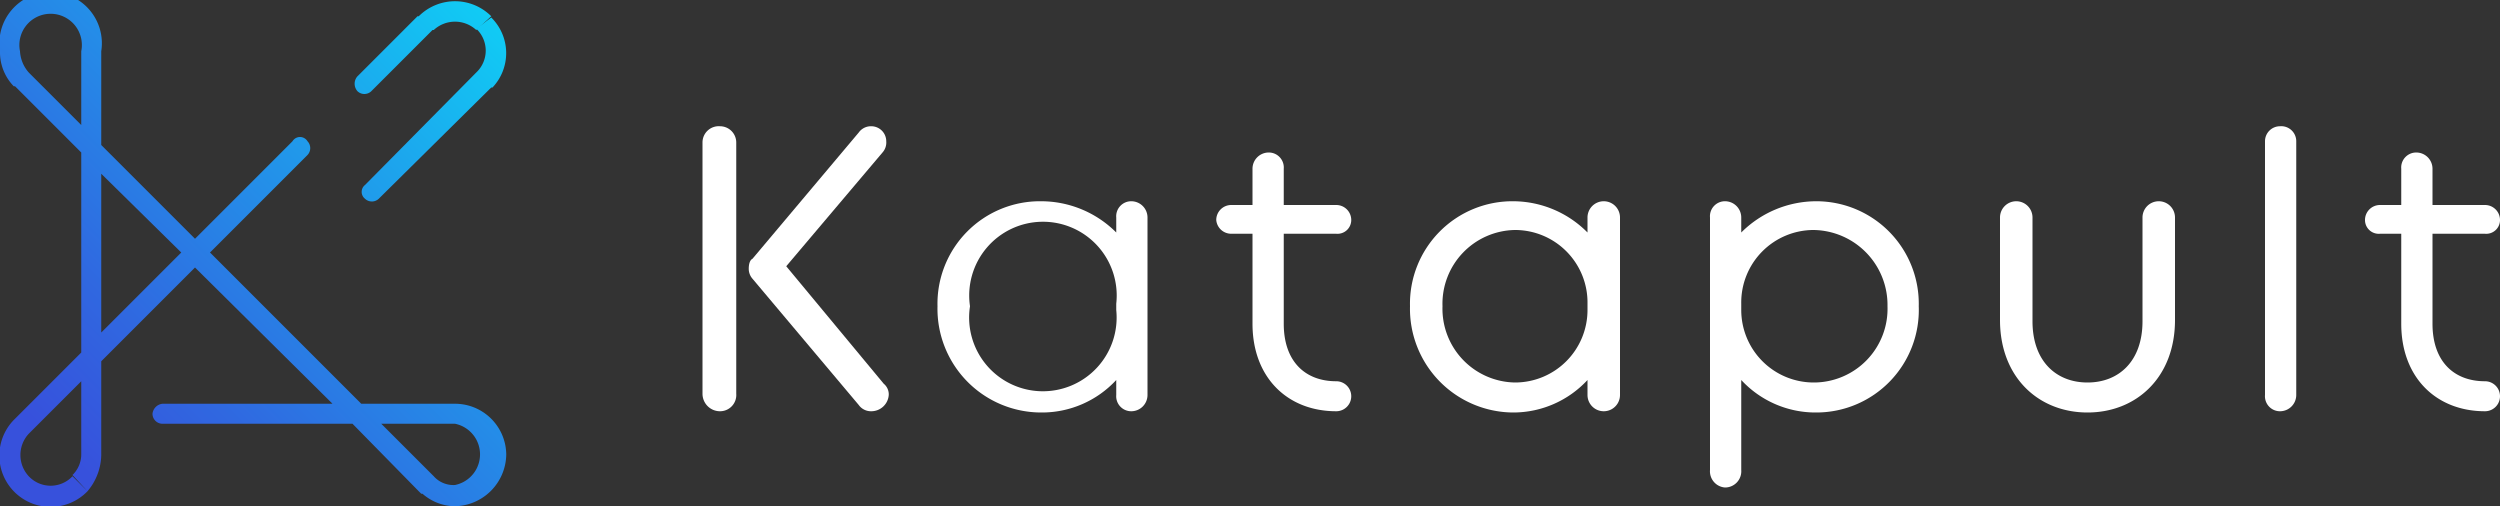
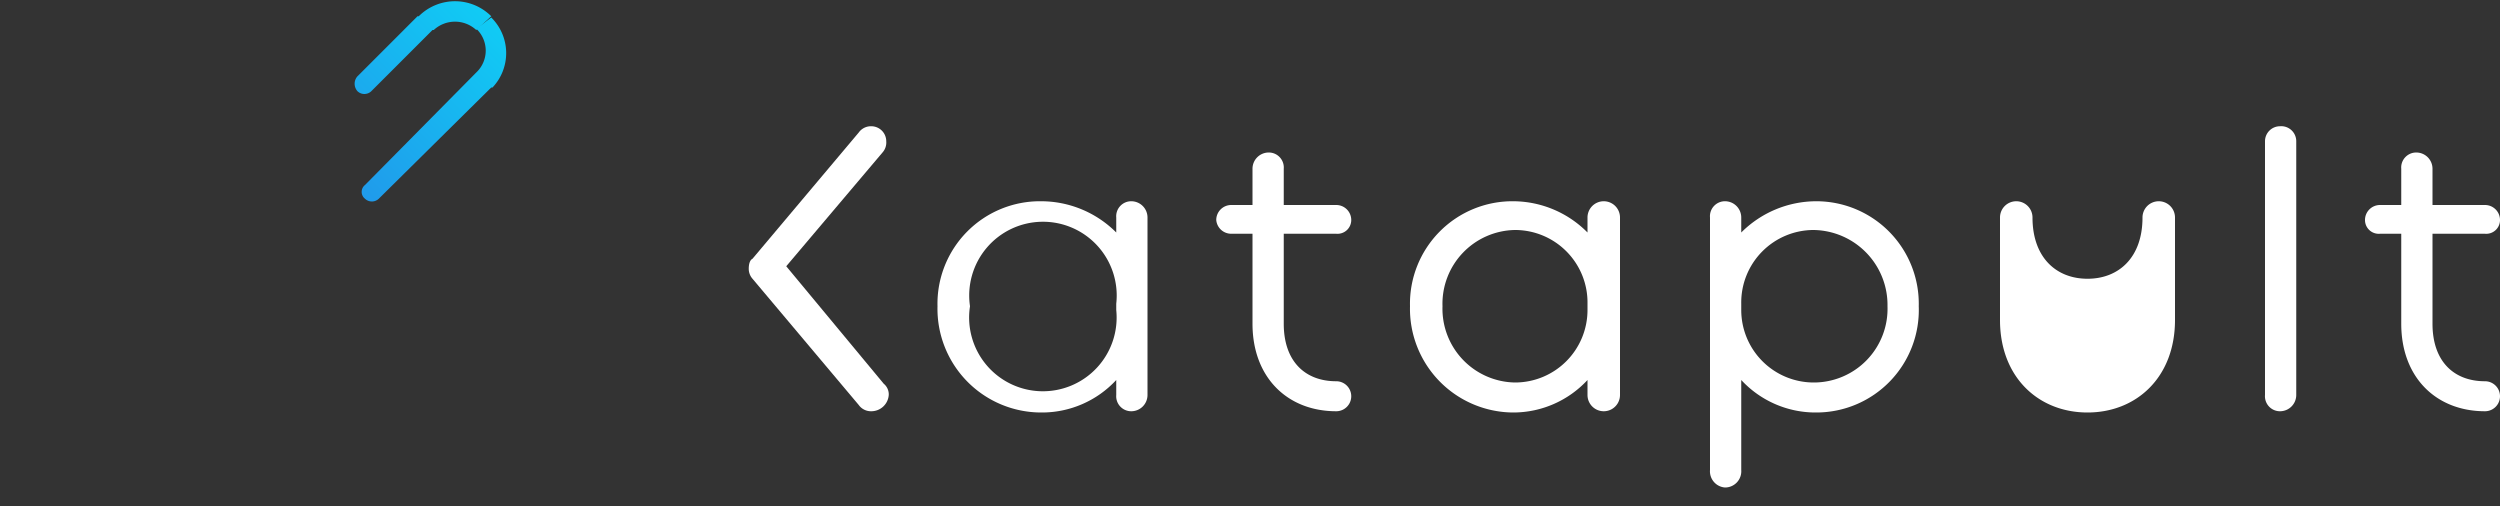
<svg xmlns="http://www.w3.org/2000/svg" xmlns:xlink="http://www.w3.org/1999/xlink" id="Layer_1" data-name="Layer 1" viewBox="0 0 200 40.5">
  <rect x="0" y="0" width="200" height="40.5" fill="#333333" stroke="none" />
  <defs>
    <style>.cls-1{fill:#fff;}.cls-2{fill:url(#linear-gradient);}.cls-3{fill:url(#linear-gradient-2);}.cls-4{fill:url(#linear-gradient-3);}</style>
    <linearGradient id="linear-gradient" x1="52.41" y1="-11.95" x2="4.75" y2="35.71" gradientUnits="userSpaceOnUse">
      <stop offset="0" stop-color="aqua" />
      <stop offset="0.02" stop-color="#01fcfe" />
      <stop offset="0.5" stop-color="#1ea1ec" />
      <stop offset="0.84" stop-color="#3067e0" />
      <stop offset="1" stop-color="#3751dc" />
    </linearGradient>
    <linearGradient id="linear-gradient-2" x1="53.85" y1="-10.51" x2="6.19" y2="37.15" xlink:href="#linear-gradient" />
    <linearGradient id="linear-gradient-3" x1="50.97" y1="-13.39" x2="3.31" y2="34.27" xlink:href="#linear-gradient" />
  </defs>
-   <path class="cls-1" d="M57.6,10.1a1.3,1.3,0,0,0-1.4,1.3V31.5a1.4,1.4,0,0,0,1.4,1.4,1.3,1.3,0,0,0,1.3-1.4V11.4A1.3,1.3,0,0,0,57.6,10.1Z" />
  <path class="cls-1" d="M62.9,21.3l7.7-9.1a1.2,1.2,0,0,0,.3-.9,1.2,1.2,0,0,0-1.2-1.2,1.2,1.2,0,0,0-1,.5L60.2,20.7c-.2.1-.3.4-.3.8a1.2,1.2,0,0,0,.3.8l8.5,10.1a1.2,1.2,0,0,0,1,.5,1.4,1.4,0,0,0,1.4-1.3,1.1,1.1,0,0,0-.4-.9Z" />
  <path class="cls-1" d="M90.5,16.1a1.2,1.2,0,0,0-1.2,1.3v1.2a8.5,8.5,0,0,0-6-2.5A8.2,8.2,0,0,0,75,24.5,8.3,8.3,0,0,0,83.3,33a8.1,8.1,0,0,0,6-2.6v1.2a1.2,1.2,0,0,0,1.2,1.3,1.3,1.3,0,0,0,1.3-1.3V17.4A1.3,1.3,0,0,0,90.5,16.1Zm-1.2,8.7a5.9,5.9,0,1,1-11.7-.3,5.9,5.9,0,1,1,11.7-.2Z" />
  <path class="cls-1" d="M106.9,18.7a1.1,1.1,0,0,0,1.2-1.1,1.2,1.2,0,0,0-1.2-1.2h-4.2V13.5a1.2,1.2,0,0,0-1.2-1.3,1.3,1.3,0,0,0-1.3,1.3v2.9H98.5a1.2,1.2,0,0,0-1.2,1.2,1.2,1.2,0,0,0,1.2,1.1h1.7v7.2c0,4.3,2.8,7,6.7,7a1.2,1.2,0,0,0,0-2.4c-2.5,0-4.2-1.6-4.2-4.6V18.7Z" />
  <path class="cls-1" d="M128.3,16.1a1.3,1.3,0,0,0-1.3,1.3v1.2a8.4,8.4,0,0,0-5.9-2.5,8.2,8.2,0,0,0-8.3,8.4,8.3,8.3,0,0,0,8.3,8.5,8.1,8.1,0,0,0,5.9-2.6v1.2a1.3,1.3,0,1,0,2.6,0V17.4A1.3,1.3,0,0,0,128.3,16.1ZM127,24.8a5.8,5.8,0,0,1-5.8,5.8,5.9,5.9,0,0,1-5.8-6.1,5.9,5.9,0,0,1,5.8-6.1,5.8,5.8,0,0,1,5.8,5.9Z" />
  <path class="cls-1" d="M145.3,16.1a8.5,8.5,0,0,0-6,2.5V17.4a1.3,1.3,0,0,0-1.3-1.3,1.2,1.2,0,0,0-1.2,1.3V37.6A1.3,1.3,0,0,0,138,39a1.3,1.3,0,0,0,1.3-1.4V30.4a8.1,8.1,0,0,0,6,2.6,8.2,8.2,0,0,0,8.2-8.5A8.2,8.2,0,0,0,145.3,16.1Zm-.2,14.5a5.8,5.8,0,0,1-5.8-5.8v-.5a5.8,5.8,0,0,1,5.8-5.9,6,6,0,0,1,5.9,6.1A5.9,5.9,0,0,1,145.1,30.6Z" />
-   <path class="cls-1" d="M172.7,16.1a1.3,1.3,0,0,0-1.3,1.3v8.3c0,3.2-1.9,4.9-4.4,4.9s-4.4-1.7-4.4-4.9V17.4a1.3,1.3,0,0,0-1.3-1.3,1.3,1.3,0,0,0-1.3,1.3v8.2c0,4.6,3.1,7.4,7,7.4s7-2.8,7-7.4V17.4A1.3,1.3,0,0,0,172.7,16.1Z" />
+   <path class="cls-1" d="M172.7,16.1a1.3,1.3,0,0,0-1.3,1.3c0,3.2-1.9,4.9-4.4,4.9s-4.4-1.7-4.4-4.9V17.4a1.3,1.3,0,0,0-1.3-1.3,1.3,1.3,0,0,0-1.3,1.3v8.2c0,4.6,3.1,7.4,7,7.4s7-2.8,7-7.4V17.4A1.3,1.3,0,0,0,172.7,16.1Z" />
  <path class="cls-1" d="M182.4,10.1a1.2,1.2,0,0,0-1.2,1.2V31.6a1.2,1.2,0,0,0,1.2,1.3,1.3,1.3,0,0,0,1.3-1.3V11.3A1.2,1.2,0,0,0,182.4,10.1Z" />
  <path class="cls-1" d="M198.8,30.5c-2.5,0-4.2-1.6-4.2-4.6V18.7h4.2a1.1,1.1,0,0,0,1.2-1.1,1.2,1.2,0,0,0-1.2-1.2h-4.2V13.5a1.3,1.3,0,0,0-1.3-1.3,1.2,1.2,0,0,0-1.2,1.3v2.9h-1.7a1.2,1.2,0,0,0-1.2,1.2,1.1,1.1,0,0,0,1.2,1.1h1.7v7.2c0,4.3,2.8,7,6.7,7a1.2,1.2,0,0,0,0-2.4Z" />
-   <path class="cls-2" d="M36.4,32.3H28.9L16.8,20.2l7.8-7.8a.8.8,0,0,0,0-1.1.7.7,0,0,0-1.2,0l-7.8,7.8L8.1,11.6V4.1h0A4.1,4.1,0,1,0,0,4.1H1.6a2.5,2.5,0,1,1,4.9,0V10L2.3,5.8a2.8,2.8,0,0,1-.7-1.7H0A3.9,3.9,0,0,0,1.1,6.9h.1l5.3,5.3V28.2L1.1,33.6h0A4.1,4.1,0,0,0,7,39.3L5.8,38.1a2.4,2.4,0,0,1-3.5,0,2.5,2.5,0,0,1,0-3.4l4.2-4.2v5.8h0a2.3,2.3,0,0,1-.7,1.7L7,39.3a4.6,4.6,0,0,0,1.1-2.9h0V28.9l7.5-7.5,11,10.9H13a.9.9,0,0,0-.8.8.8.8,0,0,0,.8.8H28.2l5.3,5.4h0l.2.2h.1a4,4,0,0,0,2.6,1V38.8a2.1,2.1,0,0,1-1.7-.7l-4.2-4.2h5.9a2.5,2.5,0,0,1,0,4.9v1.7a4.2,4.2,0,0,0,4.1-4.1A4.1,4.1,0,0,0,36.4,32.3ZM8.1,26.6V13.9l6.4,6.3Z" />
  <path class="cls-3" d="M38.1,5.8l-8.9,9a.7.7,0,0,0,0,1.1.8.8,0,0,0,1.1,0l9-8.9h.1a4,4,0,0,0-.1-5.6L38.1,2.3A2.4,2.4,0,0,1,38.1,5.8Z" />
  <path class="cls-4" d="M28.6,7.3a.8.8,0,0,0,1.1,0l4.9-4.9h.1a2.5,2.5,0,0,1,3.4,0l1.2-1.1a4.1,4.1,0,0,0-5.8,0h-.1L28.6,6.1a.9.9,0,0,0,0,1.2Z" />
</svg>